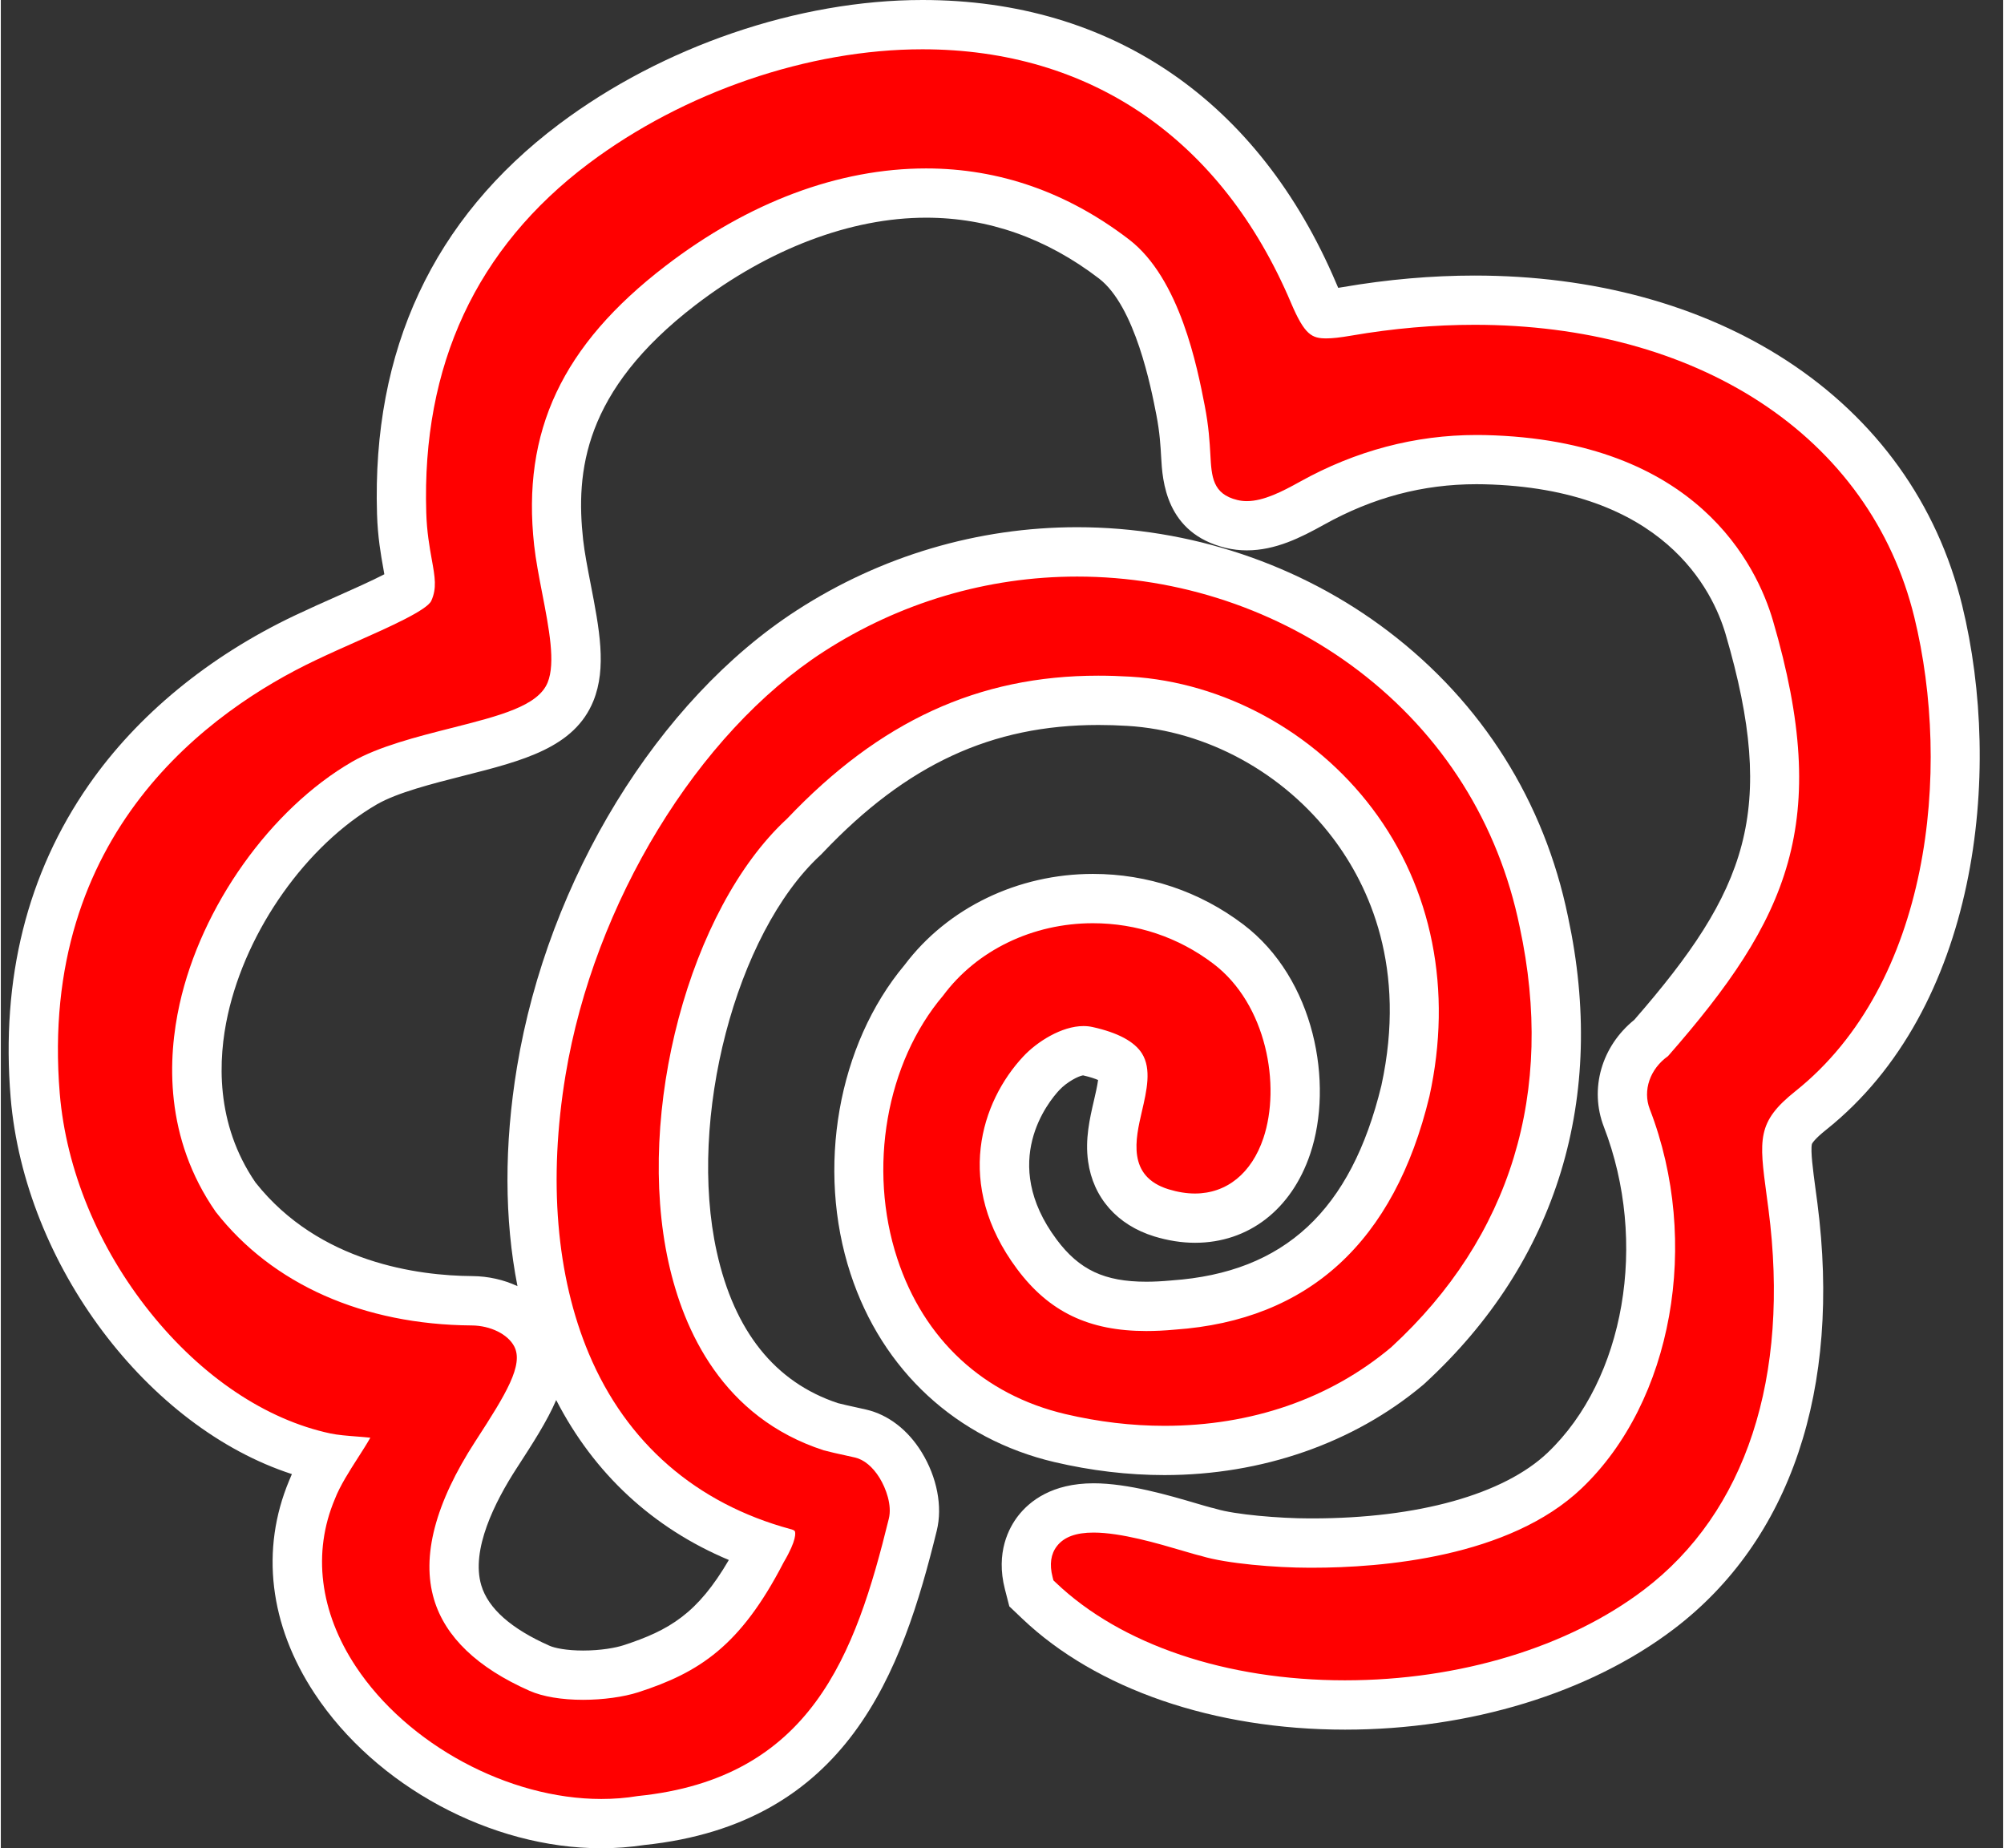
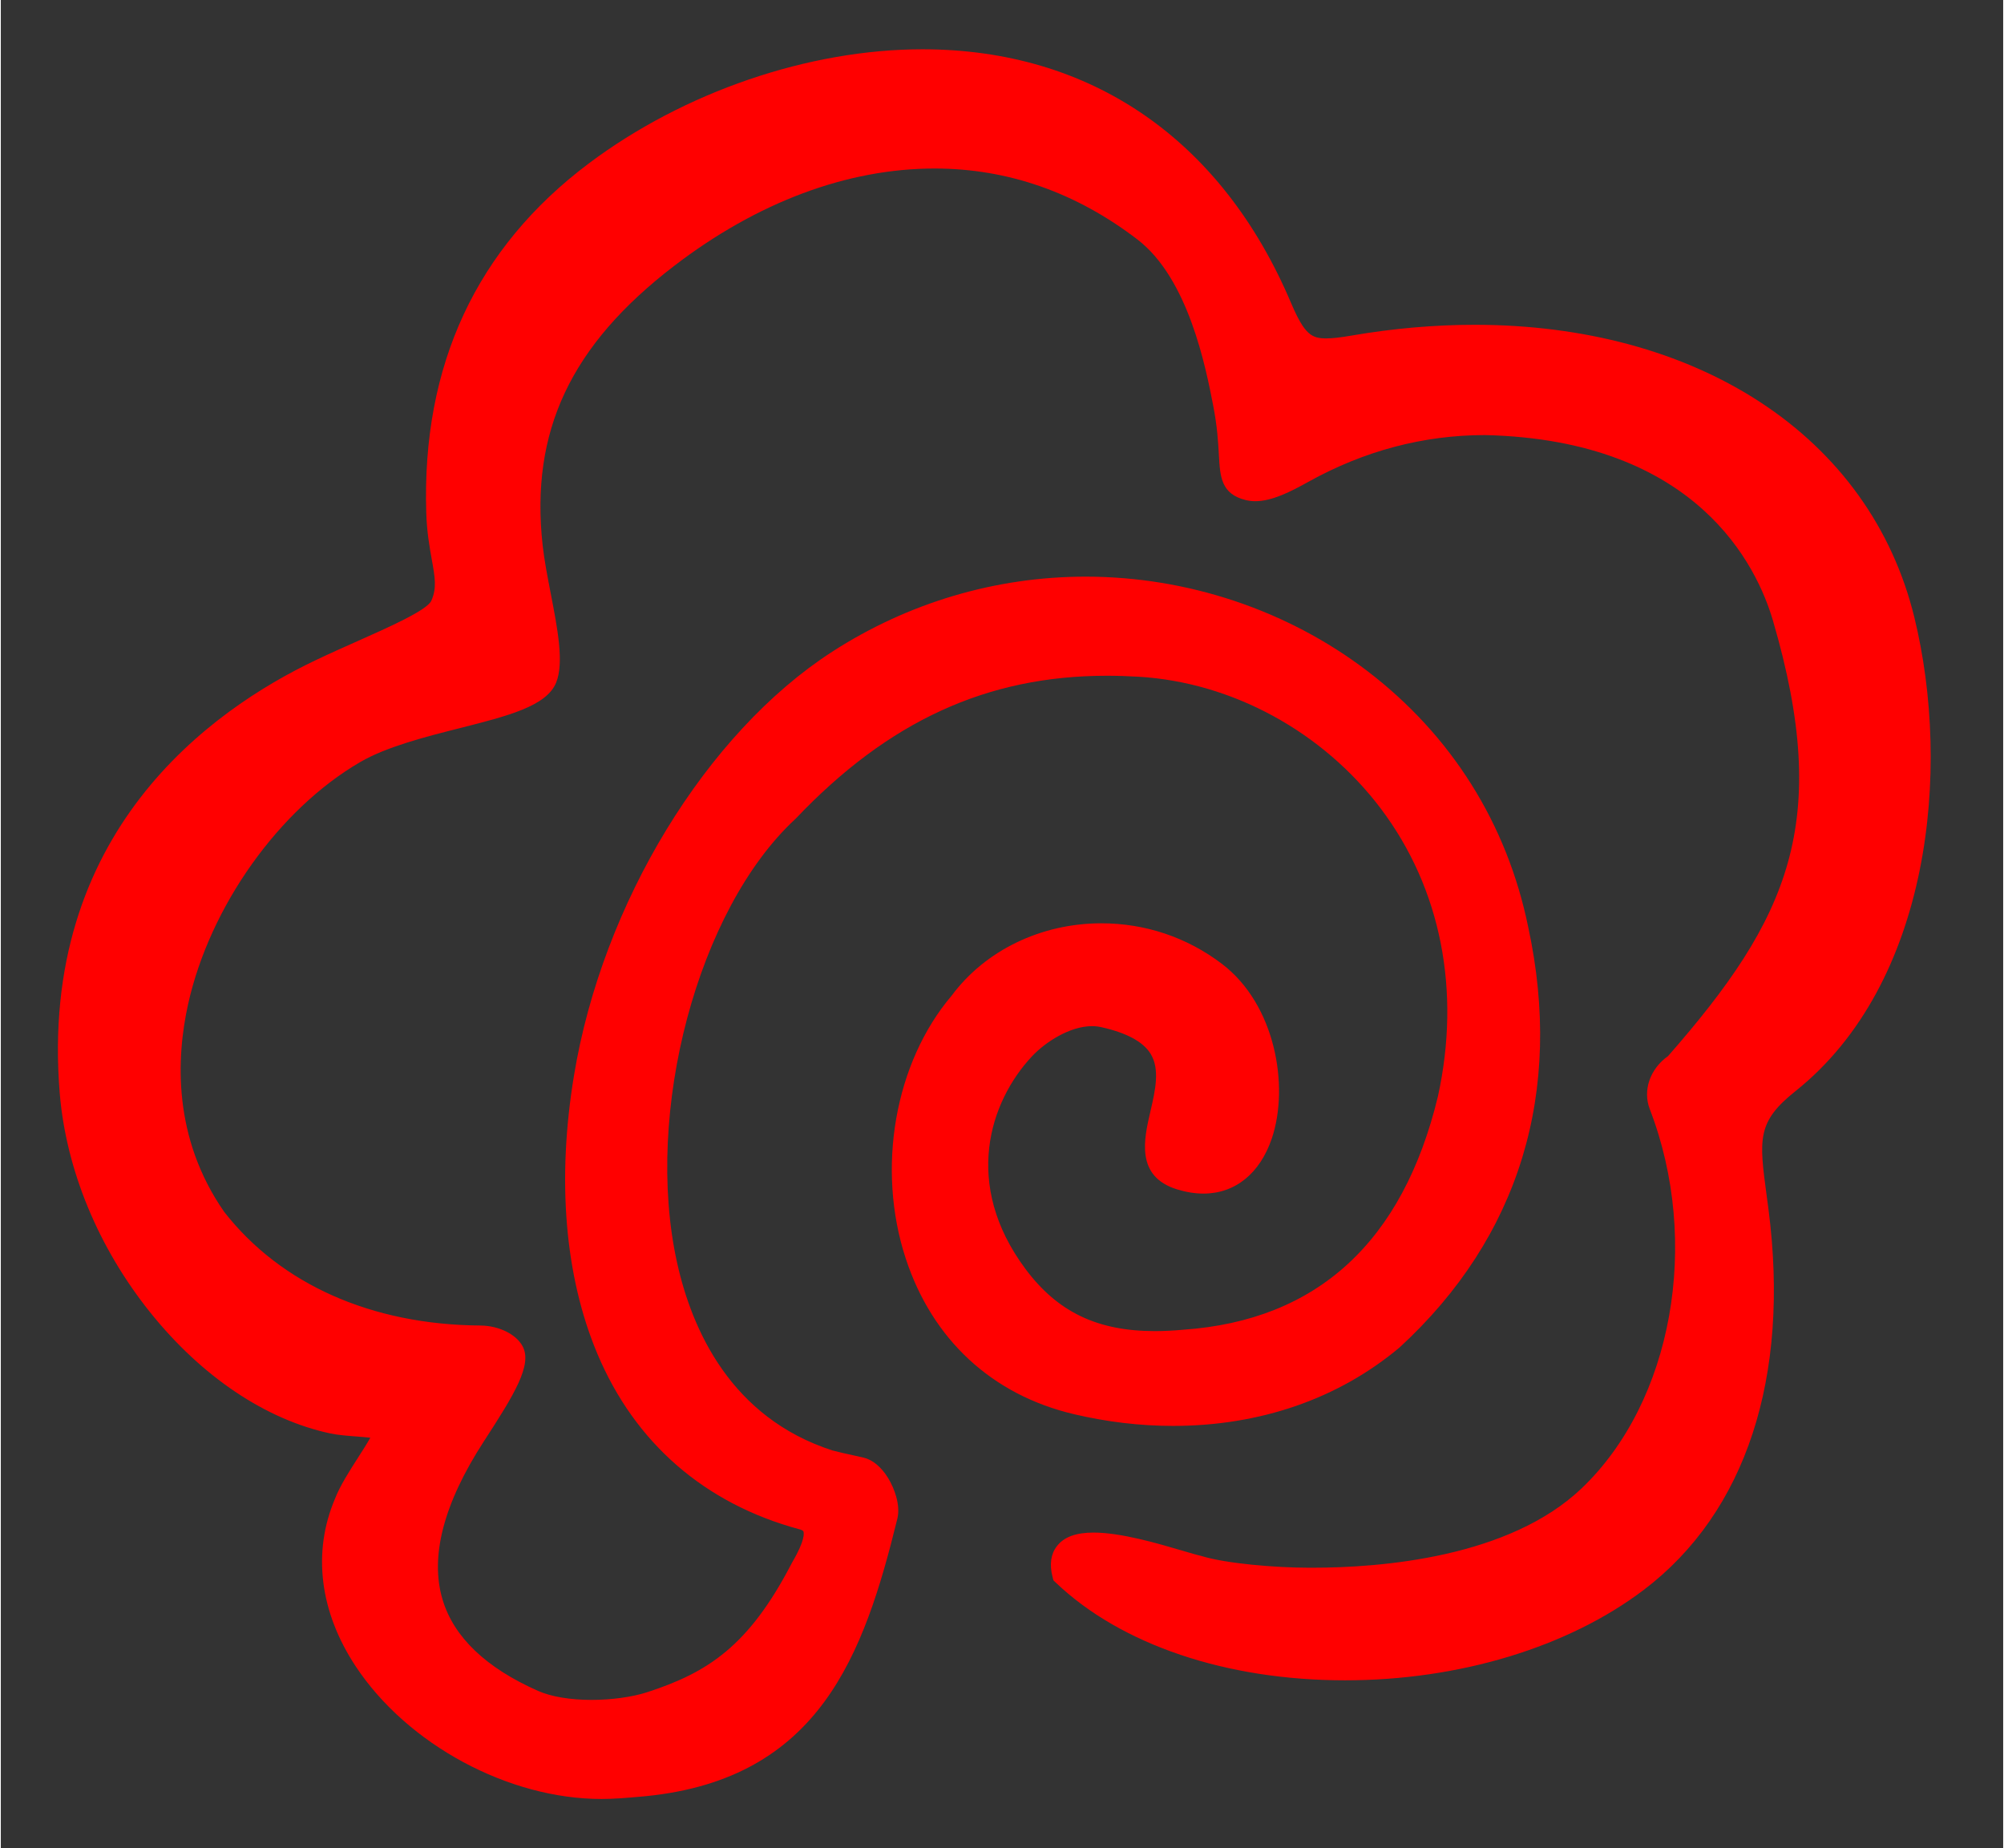
<svg xmlns="http://www.w3.org/2000/svg" height="450" preserveAspectRatio="xMidYMid meet" version="1.0" viewBox="8.1 25.0 487.6 450.0" width="488" zoomAndPan="magnify">
  <rect x="8.1" y="25.0" width="487.6" height="450.0" fill="#333333" stroke="none" />
  <g>
    <g id="change1_1">
-       <path d="M154.33,475c-26.85,0-54.9-15.12-69.8-37.64c-11.04-16.69-13.24-35.11-6.21-51.9 c0.2-0.52,0.42-1.04,0.66-1.56c-35.04-11.36-65.06-50.84-68.49-91.68c-2.38-28.95,4.02-54.55,19.03-76.12 c11.84-17.01,29.18-31.27,50.13-41.23c3.56-1.69,7.06-3.25,10.45-4.75c3.69-1.64,8.36-3.72,11.39-5.3 c-0.09-0.51-0.18-1.04-0.26-1.51c-0.57-3.18-1.35-7.53-1.52-13.12c-1.24-39.98,13.68-71.93,44.33-94.96 C169.23,36.3,202.31,25,232.52,25c46.12,0,81.92,24.52,100.8,69.04c0.16,0.38,0.31,0.73,0.45,1.04c0.35-0.05,0.75-0.12,1.18-0.19 c10.82-1.86,21.6-2.8,32.04-2.8c28.89,0,55.15,7.15,75.94,20.67c21.94,14.28,36.74,34.91,42.79,59.67 c9.97,40.8,3.86,98.15-33.13,127.64c-2.68,2.13-3.42,3.27-3.47,3.49c-0.36,1.64,0.27,6.36,0.88,10.92c0.15,1.09,0.3,2.24,0.46,3.44 c5.86,45.31-6.56,82.15-34.98,103.72c-20.49,15.56-49.67,24.48-80.03,24.48c0,0-0.01,0-0.01,0c-31.92,0-60.59-9.86-78.65-27.06 l-3.11-2.96l-1.07-4.16c-2.31-8.96,1.01-15.03,3.2-17.85c2.81-3.62,8.28-7.95,18.4-7.95c8.41,0,18.44,2.96,25.07,4.91 c1.37,0.4,3.07,0.91,3.61,1.03l0.55,0.12l0.59,0.17c4.55,1.39,15.43,2.32,22.74,2.32l0.66,0c25.77,0,46.68-5.84,57.37-16.03 c18.75-17.88,24.5-51.24,13.66-79.31c-3.58-9.26-0.53-19.64,7.4-26.04c27.45-31.51,34.88-50.77,22.26-93.87 c-3.12-10.65-15.1-35.53-58.87-36.53c-0.6-0.01-1.2-0.02-1.79-0.02c-13.08,0-25.23,3.22-37.16,9.86 c-5.68,3.16-11.81,6.24-18.77,6.25c-1.75,0-3.48-0.2-5.13-0.6c-14.71-3.55-15.43-16.52-15.74-22.06c-0.16-2.8-0.33-5.98-1.17-10.32 c-1.27-6.54-5.15-26.45-13.97-33.21c-12.83-9.82-26.99-14.81-42.1-14.81c-18.34,0-38.29,7.56-56.18,21.28 c-27.32,20.96-29.15,40.65-27.34,57.14c0.34,3.07,1.09,6.95,1.82,10.71c2.13,10.97,3.96,20.45,0.67,28.55 c-4.62,11.35-17.13,14.53-31.62,18.2c-7.56,1.92-16.13,4.09-21.11,6.97c-17.11,9.92-31.7,30.5-36.29,51.22 c-2.37,10.71-3.11,26.46,6.75,40.84c15.51,19.59,39.69,22.69,52.76,22.78c3.94,0.03,7.72,0.9,11.03,2.45 c-3.2-16.26-3.26-34.35-0.11-53.38c7.56-45.67,34.31-89.31,68.15-111.18c20.47-13.23,44.07-20.22,68.26-20.22 c27.37,0,54.27,9,75.75,25.34c22.87,17.4,38,41.43,43.77,69.5c4.72,21.94,4.14,42.83-1.73,62.09 c-5.92,19.4-17.06,36.73-33.13,51.51l-0.25,0.23l-0.26,0.22c-16.83,14.11-39.16,21.88-62.87,21.89c-8.87,0-17.9-1.07-26.84-3.17 c-23.82-5.6-41.92-22.31-49.63-45.84c-8.41-25.63-3.11-55.79,13.19-75.23c10.46-13.87,27.55-22.13,45.84-22.13 c13.32,0,25.97,4.25,36.58,12.28c17.51,13.26,22.06,38.82,16.33,55.87c-4.55,13.56-15.04,21.66-28.05,21.66 c-3.24,0-6.59-0.53-9.96-1.56c-8.98-2.77-14.85-9.41-16.08-18.23c-0.77-5.46,0.4-10.47,1.43-14.9c0.33-1.4,0.81-3.5,1-4.94 c-0.74-0.32-1.9-0.73-3.66-1.13c-1.14,0.15-3.95,1.63-5.76,3.56c-2.59,2.76-14.78,17.51-0.68,36.4 c5.52,7.4,11.65,10.28,21.86,10.28c1.81,0,3.78-0.1,5.86-0.29l0.32-0.03c27.43-1.92,43.66-17,51.05-47.47 c6.23-28.6-2.97-48.53-11.8-60.21c-12.05-15.95-30.76-26.17-50.04-27.33c-2.41-0.15-4.8-0.22-7.08-0.22 c-25.98,0-46.67,9.59-67.08,31.08l-0.33,0.35l-0.35,0.33c-20.56,19.06-32.33,64.16-25.17,96.52c4.28,19.37,14.21,31.76,29.5,36.83 c1.26,0.33,2.75,0.65,4.2,0.97c0.92,0.2,1.83,0.4,2.69,0.6c5.35,1.24,10.15,4.92,13.5,10.37c3.75,6.09,5.13,13.23,3.69,19.09 c-8.43,34.34-21.59,71.39-71.26,76.56C161.35,474.73,157.86,475,154.33,475C154.33,475,154.33,475,154.33,475z M143.34,365.87 c-2.22,5.17-5.71,10.55-9.42,16.28l-0.19,0.29c-5.36,8.26-11.2,19.92-8.63,28.54c1.68,5.63,7.27,10.58,16.63,14.72 c1.21,0.54,4.08,1.16,8.17,1.16c4.32,0,7.96-0.68,9.77-1.27c11.27-3.65,18.12-7.78,25.71-20.78 C166.9,397.06,152.58,383.82,143.34,365.87z" fill="#FFF" />
-     </g>
+       </g>
    <g id="change2_1">
-       <path d="M154.33,463c-22.63,0-47.22-13.26-59.79-32.26c-8.79-13.28-10.6-27.76-5.09-40.78 c1.23-3.2,3.62-6.93,5.74-10.23c0.95-1.48,2.12-3.31,2.89-4.69c-1.05-0.12-2.3-0.21-3.28-0.29c-2.29-0.18-4.65-0.36-6.42-0.74 c-15.77-3.36-31.37-13.84-43.92-29.5c-12.63-15.76-20.45-34.69-22.01-53.29c-5.23-63.53,36.82-93.37,62.36-105.5 c3.42-1.63,6.85-3.15,10.17-4.63c7.54-3.35,16.92-7.52,17.95-9.82c1.37-3.06,0.9-5.7,0.11-10.07c-0.53-2.97-1.2-6.67-1.34-11.38 c-1.11-35.85,12.19-64.44,39.54-85C174.44,47.4,204.82,37,232.52,37c41,0,72.87,21.92,89.75,61.72c3.34,7.88,5.11,8.67,8.63,8.67 c1.46,0,3.34-0.21,6.08-0.68c10.15-1.75,20.25-2.63,30.01-2.63c26.57,0,50.56,6.48,69.39,18.73 c19.33,12.58,32.36,30.72,37.68,52.46c9.1,37.21,3.92,89.2-28.96,115.41c-9.4,7.49-8.84,11.64-7,25.39 c0.14,1.08,0.29,2.2,0.45,3.38c5.29,40.86-5.49,73.76-30.34,92.62c-18.45,14-44.98,22.04-72.78,22.04c0,0-0.01,0-0.01,0 c-28.88,0-54.52-8.65-70.38-23.75l-0.62-0.59l-0.21-0.83c-0.79-3.05-0.43-5.58,1.07-7.51c1.72-2.22,4.63-3.29,8.92-3.29 c6.68,0,15.7,2.66,21.67,4.42c1.88,0.55,3.49,1.03,4.41,1.23l0.12,0.03l0.11,0.04c6.05,1.84,18.03,2.84,26.24,2.84l0.66,0 c16.94,0,48-2.51,65.65-19.34c22.12-21.09,29.09-59.91,16.58-92.32c-1.76-4.56,0.06-9.81,4.45-12.91 c29.33-33.46,39.96-56.8,25.54-106.05c-3.86-13.18-18.42-43.97-70.11-45.15c-0.69-0.02-1.38-0.02-2.07-0.02 c-14.96,0-29.43,3.83-42.99,11.37c-4.3,2.39-8.85,4.73-12.94,4.73c-0.8,0-1.58-0.09-2.31-0.27c-6.04-1.46-6.28-5.7-6.57-11.06 c-0.17-3.03-0.38-6.8-1.38-11.95c-1.8-9.25-6.01-30.92-18.45-40.44c-14.97-11.47-31.59-17.28-49.4-17.28 c-21.27,0-43.22,8.21-63.48,23.76c-25.15,19.3-35.01,40.26-31.96,67.97c0.39,3.56,1.19,7.69,1.96,11.68 c1.69,8.71,3.28,16.95,1.33,21.75c-2.33,5.73-11.65,8.1-23.46,11.09c-8.32,2.11-17.75,4.5-24.18,8.22 c-19.84,11.5-36.71,35.21-41.99,59.01c-2.91,13.12-3.74,32.54,8.81,50.57c13.79,17.64,35.93,27.46,62.33,27.65 c4.55,0.03,8.8,2.13,10.35,5.1c2.34,4.49-2,11.6-9.28,22.82l-0.19,0.29c-9.79,15.1-13.17,28.05-10.06,38.49 c2.73,9.15,10.56,16.64,23.27,22.26c3.19,1.41,7.81,2.19,13.02,2.19c4.85,0,9.88-0.69,13.47-1.85 c14.82-4.8,24.83-11.24,35.31-31.49l0.08-0.15c3.27-5.54,2.84-7.23,2.73-7.52c-0.12-0.3-0.78-0.49-1.05-0.55 c-23.03-6.24-39.99-21.01-49.12-42.71c-7.94-18.88-9.91-42.34-5.68-67.85c6.93-41.84,32.17-83.25,62.83-103.06 c18.53-11.97,39.88-18.3,61.75-18.3c24.76,0,49.08,8.13,68.48,22.89c20.54,15.63,34.13,37.22,39.29,62.43 c8.66,40.13-2.14,75.5-31.25,102.28l-0.1,0.09c-14.88,12.48-33.96,19.08-55.16,19.08c-7.94,0-16.05-0.96-24.09-2.85 c-19.95-4.69-34.5-18.15-40.98-37.9c-7.2-21.94-2.7-47.66,11.19-64.02c8.18-11.02,21.8-17.6,36.44-17.6 c10.68,0,20.83,3.4,29.33,9.85c13.03,9.87,16.48,29.73,12.2,42.48c-2.88,8.57-8.95,13.48-16.67,13.48c-2.04,0-4.2-0.35-6.42-1.03 c-10.18-3.14-8.05-12.27-6.5-18.94c1.18-5.08,2.4-10.34,0.02-14.13c-1.84-2.92-5.89-5.08-12.05-6.44c-0.7-0.15-1.43-0.23-2.19-0.23 c-5.31,0-11.31,3.82-14.63,7.37c-10.32,11.02-16.91,31.19-1.54,51.78c7.79,10.44,17.5,15.1,31.47,15.1c2.17,0,4.52-0.11,6.96-0.34 c32.6-2.28,53.43-21.38,61.98-56.79c5.67-25.8,0.72-50.72-13.93-70.12c-14.14-18.71-36.16-30.7-58.89-32.07 c-2.65-0.16-5.28-0.24-7.81-0.24c-29.15,0-53.23,11.06-75.78,34.82l-0.14,0.13c-23.66,21.93-36.82,71.34-28.73,107.91 c3.64,16.47,13.16,37.76,37.81,45.75c1.6,0.43,3.35,0.81,5.05,1.18c0.87,0.19,1.73,0.38,2.55,0.57c2.2,0.51,4.32,2.27,5.98,4.96 c1.55,2.52,3.07,6.63,2.25,9.94c-8.14,33.15-18.95,63.26-61.15,67.52C160.32,462.77,157.34,463,154.33,463 C154.33,463,154.33,463,154.33,463z" fill="#F00" />
+       <path d="M154.33,463c-22.63,0-47.22-13.26-59.79-32.26c-8.79-13.28-10.6-27.76-5.09-40.78 c1.23-3.2,3.62-6.93,5.74-10.23c0.95-1.48,2.12-3.31,2.89-4.69c-1.05-0.12-2.3-0.21-3.28-0.29c-2.29-0.18-4.65-0.36-6.42-0.74 c-15.77-3.36-31.37-13.84-43.92-29.5c-12.63-15.76-20.45-34.69-22.01-53.29c-5.23-63.53,36.82-93.37,62.36-105.5 c3.42-1.63,6.85-3.15,10.17-4.63c7.54-3.35,16.92-7.52,17.95-9.82c1.37-3.06,0.9-5.7,0.11-10.07c-0.53-2.97-1.2-6.67-1.34-11.38 c-1.11-35.85,12.19-64.44,39.54-85C174.44,47.4,204.82,37,232.52,37c41,0,72.87,21.92,89.75,61.72c3.34,7.88,5.11,8.67,8.63,8.67 c1.46,0,3.34-0.21,6.08-0.68c10.15-1.75,20.25-2.63,30.01-2.63c26.57,0,50.56,6.48,69.39,18.73 c19.33,12.58,32.36,30.72,37.68,52.46c9.1,37.21,3.92,89.2-28.96,115.41c-9.4,7.49-8.84,11.64-7,25.39 c0.14,1.08,0.29,2.2,0.45,3.38c5.29,40.86-5.49,73.76-30.34,92.62c-18.45,14-44.98,22.04-72.78,22.04c0,0-0.01,0-0.01,0 c-28.88,0-54.52-8.65-70.38-23.75l-0.62-0.59l-0.21-0.83c-0.79-3.05-0.43-5.58,1.07-7.51c1.72-2.22,4.63-3.29,8.92-3.29 c6.68,0,15.7,2.66,21.67,4.42c1.88,0.55,3.49,1.03,4.41,1.23l0.12,0.03l0.11,0.04c6.05,1.84,18.03,2.84,26.24,2.84l0.66,0 c16.94,0,48-2.51,65.65-19.34c22.12-21.09,29.09-59.91,16.58-92.32c-1.76-4.56,0.06-9.81,4.45-12.91 c29.33-33.46,39.96-56.8,25.54-106.05c-3.86-13.18-18.42-43.97-70.11-45.15c-14.96,0-29.43,3.83-42.99,11.37c-4.3,2.39-8.85,4.73-12.94,4.73c-0.8,0-1.58-0.09-2.31-0.27c-6.04-1.46-6.28-5.7-6.57-11.06 c-0.17-3.03-0.38-6.8-1.38-11.95c-1.8-9.25-6.01-30.92-18.45-40.44c-14.97-11.47-31.59-17.28-49.4-17.28 c-21.27,0-43.22,8.21-63.48,23.76c-25.15,19.3-35.01,40.26-31.96,67.97c0.39,3.56,1.19,7.69,1.96,11.68 c1.69,8.71,3.28,16.95,1.33,21.75c-2.33,5.73-11.65,8.1-23.46,11.09c-8.32,2.11-17.75,4.5-24.18,8.22 c-19.84,11.5-36.71,35.21-41.99,59.01c-2.91,13.12-3.74,32.54,8.81,50.57c13.79,17.64,35.93,27.46,62.33,27.65 c4.55,0.03,8.8,2.13,10.35,5.1c2.34,4.49-2,11.6-9.28,22.82l-0.19,0.29c-9.79,15.1-13.17,28.05-10.06,38.49 c2.73,9.15,10.56,16.64,23.27,22.26c3.19,1.41,7.81,2.19,13.02,2.19c4.85,0,9.88-0.69,13.47-1.85 c14.82-4.8,24.83-11.24,35.31-31.49l0.08-0.15c3.27-5.54,2.84-7.23,2.73-7.52c-0.12-0.3-0.78-0.49-1.05-0.55 c-23.03-6.24-39.99-21.01-49.12-42.71c-7.94-18.88-9.91-42.34-5.68-67.85c6.93-41.84,32.17-83.25,62.83-103.06 c18.53-11.97,39.88-18.3,61.75-18.3c24.76,0,49.08,8.13,68.48,22.89c20.54,15.63,34.13,37.22,39.29,62.43 c8.66,40.13-2.14,75.5-31.25,102.28l-0.1,0.09c-14.88,12.48-33.96,19.08-55.16,19.08c-7.94,0-16.05-0.96-24.09-2.85 c-19.95-4.69-34.5-18.15-40.98-37.9c-7.2-21.94-2.7-47.66,11.19-64.02c8.18-11.02,21.8-17.6,36.44-17.6 c10.68,0,20.83,3.4,29.33,9.85c13.03,9.87,16.48,29.73,12.2,42.48c-2.88,8.57-8.95,13.48-16.67,13.48c-2.04,0-4.2-0.35-6.42-1.03 c-10.18-3.14-8.05-12.27-6.5-18.94c1.18-5.08,2.4-10.34,0.02-14.13c-1.84-2.92-5.89-5.08-12.05-6.44c-0.7-0.15-1.43-0.23-2.19-0.23 c-5.31,0-11.31,3.82-14.63,7.37c-10.32,11.02-16.91,31.19-1.54,51.78c7.79,10.44,17.5,15.1,31.47,15.1c2.17,0,4.52-0.11,6.96-0.34 c32.6-2.28,53.43-21.38,61.98-56.79c5.67-25.8,0.72-50.72-13.93-70.12c-14.14-18.71-36.16-30.7-58.89-32.07 c-2.65-0.16-5.28-0.24-7.81-0.24c-29.15,0-53.23,11.06-75.78,34.82l-0.14,0.13c-23.66,21.93-36.82,71.34-28.73,107.91 c3.64,16.47,13.16,37.76,37.81,45.75c1.6,0.43,3.35,0.81,5.05,1.18c0.87,0.19,1.73,0.38,2.55,0.57c2.2,0.51,4.32,2.27,5.98,4.96 c1.55,2.52,3.07,6.63,2.25,9.94c-8.14,33.15-18.95,63.26-61.15,67.52C160.32,462.77,157.34,463,154.33,463 C154.33,463,154.33,463,154.33,463z" fill="#F00" />
    </g>
  </g>
</svg>